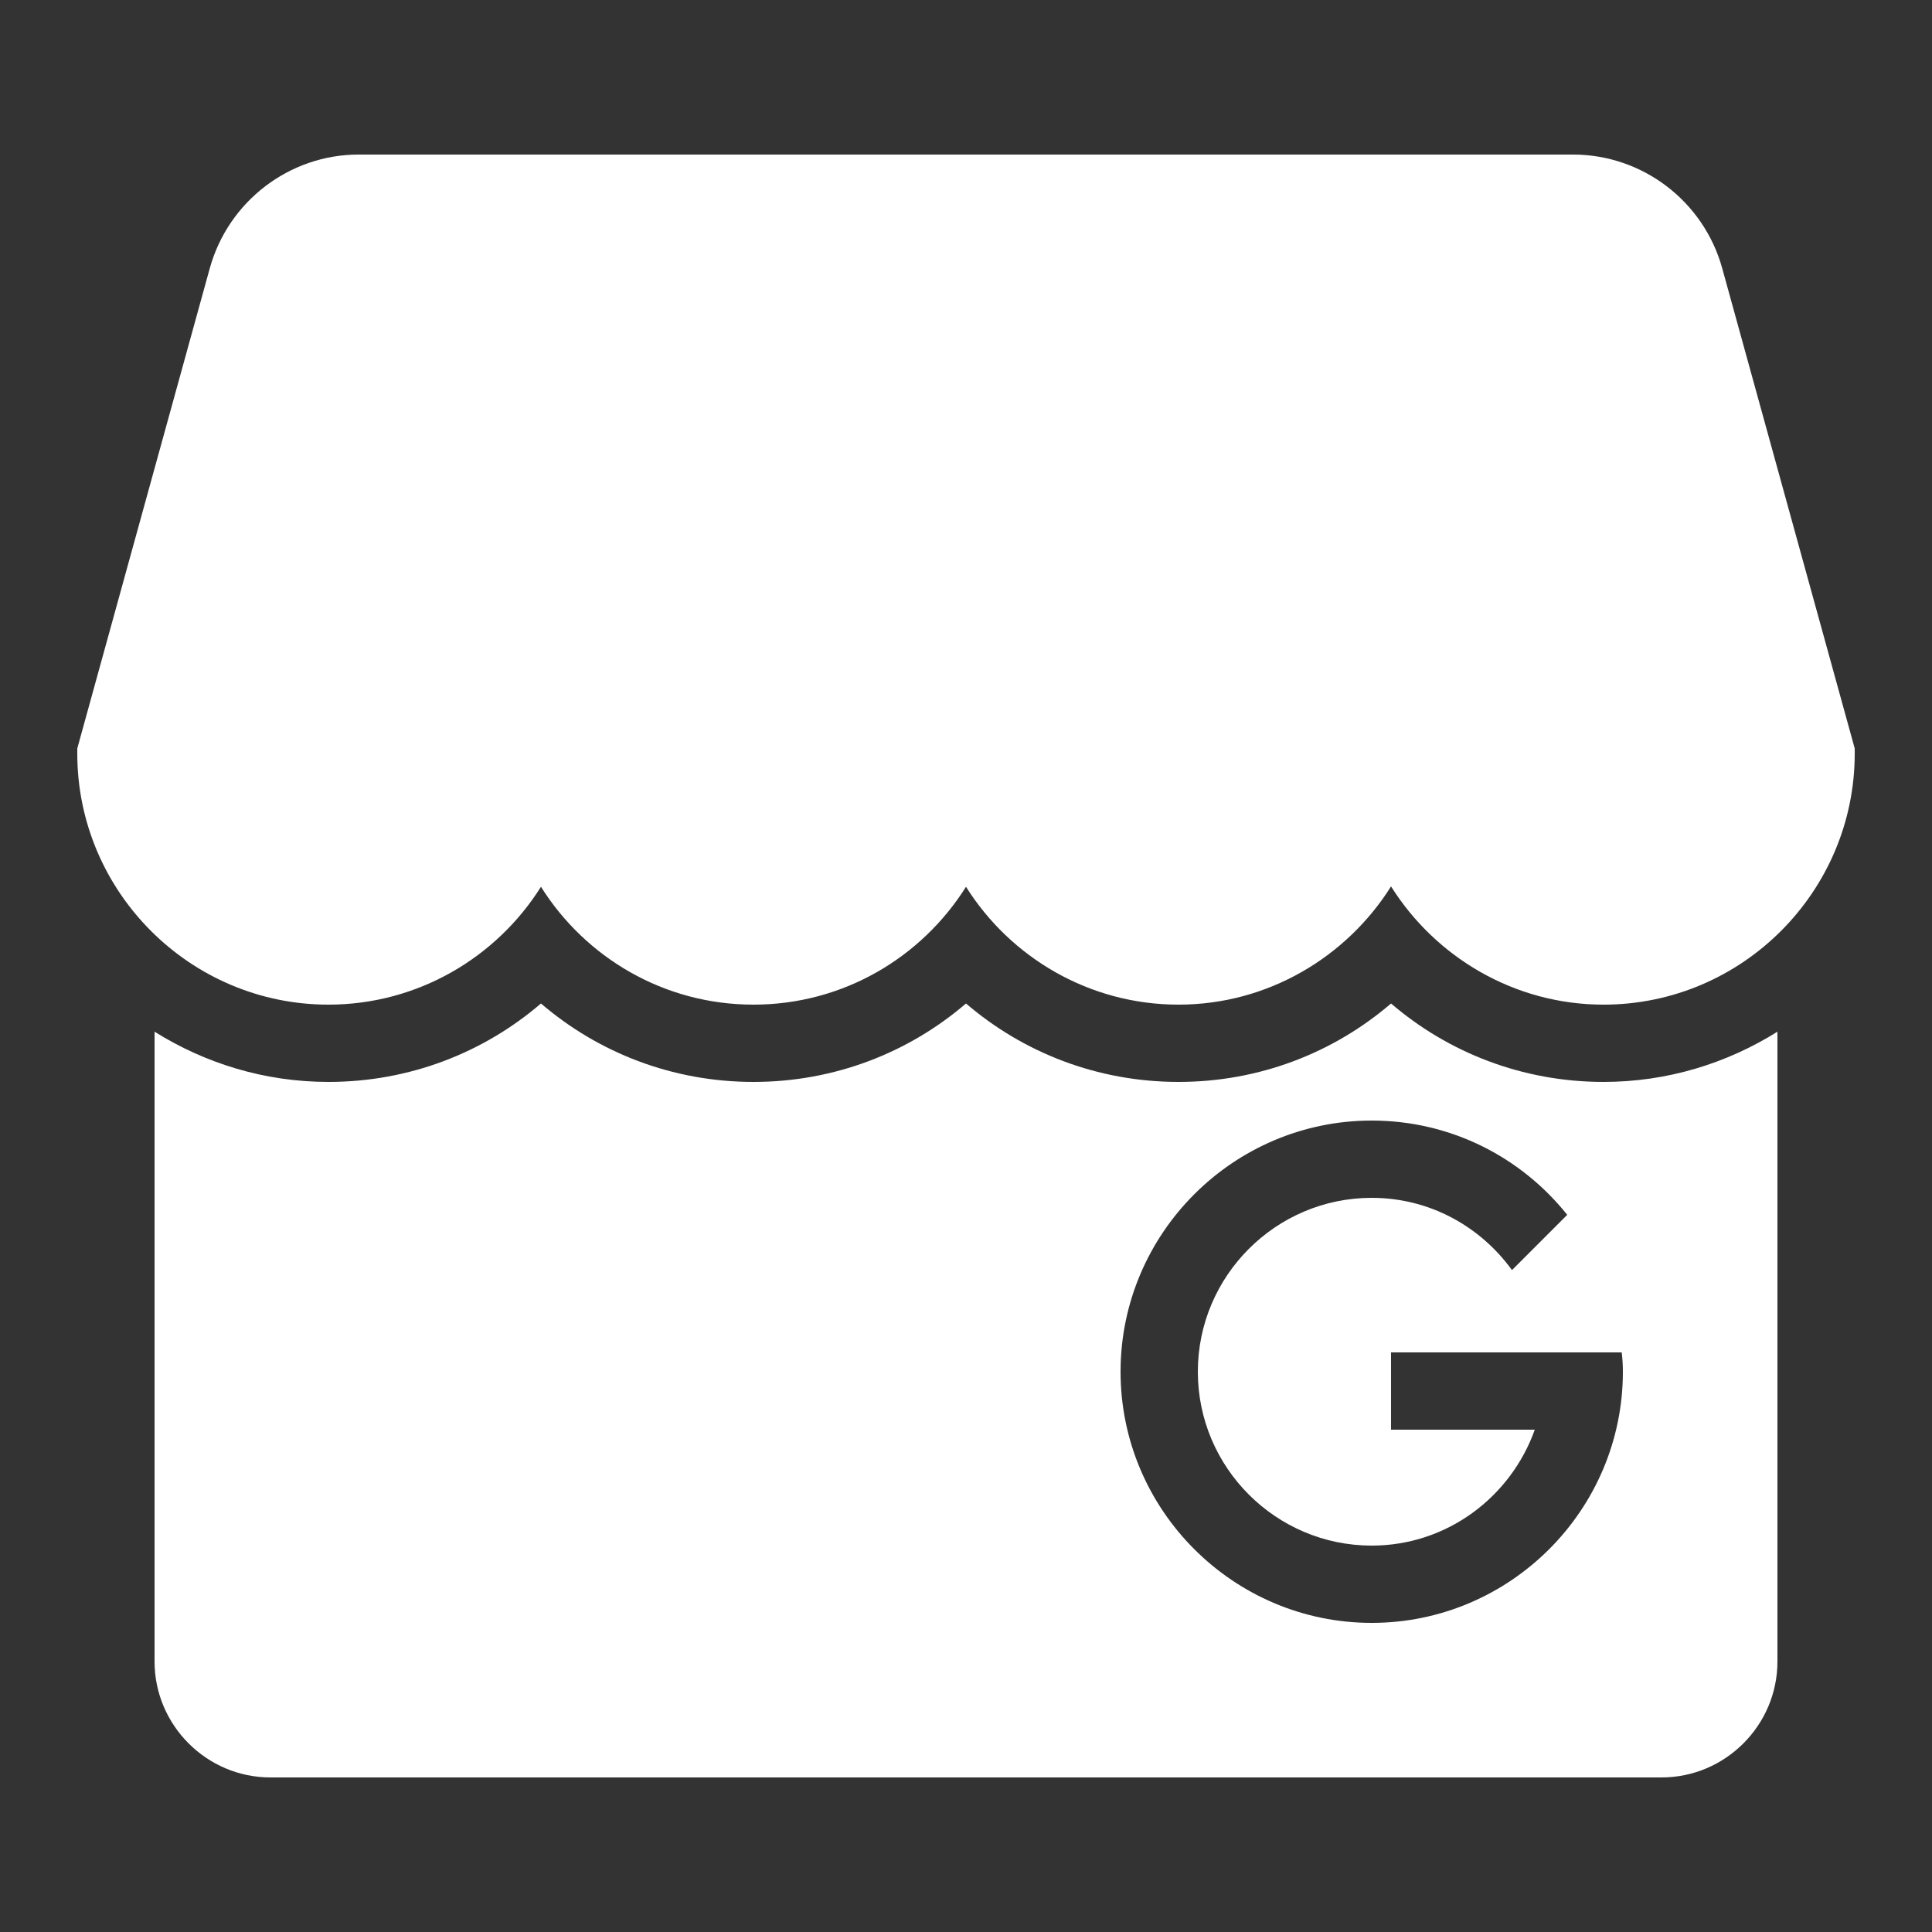
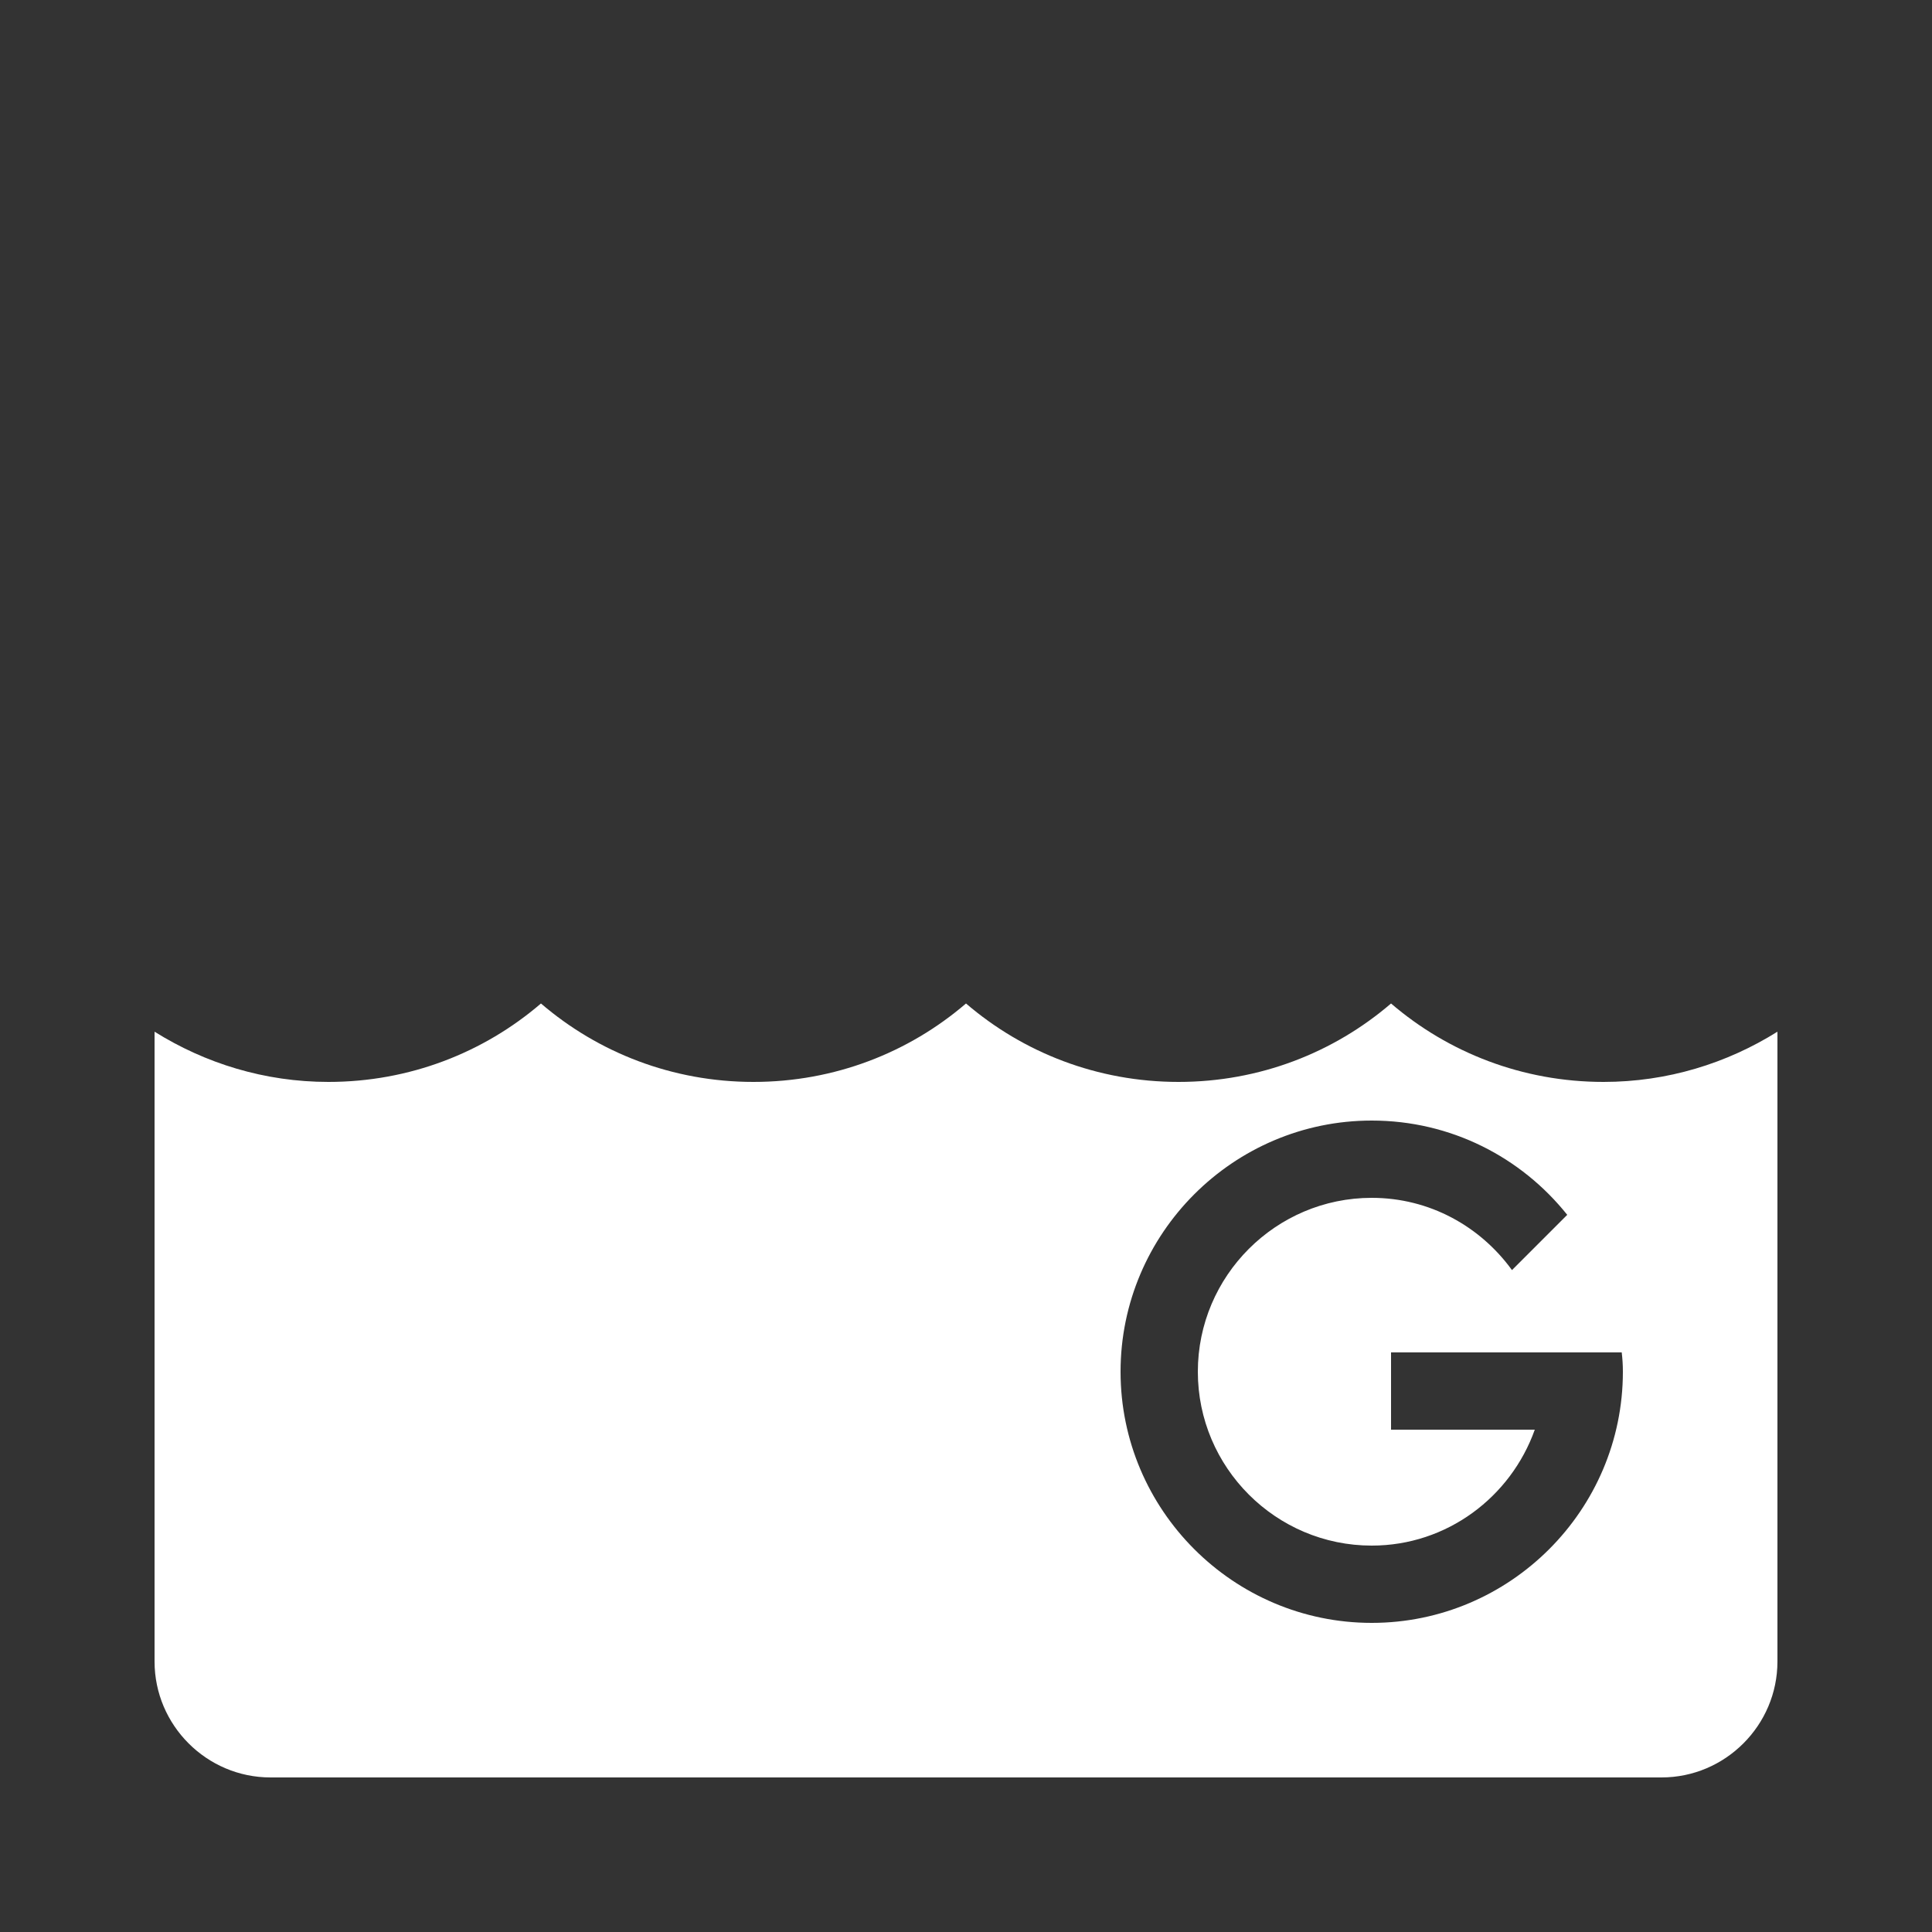
<svg xmlns="http://www.w3.org/2000/svg" id="Calque_1" x="0px" y="0px" width="50px" height="50px" viewBox="0 0 50 50" xml:space="preserve">
  <rect x="0" y="0" width="50" height="50" fill="#333333" stroke="none" />
  <path fill="#FFFFFF" d="M41.5,28c-2.1,0-4.02-0.76-5.5-2.03C34.52,27.24,32.6,28,30.5,28s-4.02-0.76-5.5-2.03  C23.52,27.24,21.6,28,19.5,28s-4.02-0.76-5.5-2.03C12.52,27.24,10.6,28,8.5,28c-1.65,0-3.19-0.48-4.5-1.3V43c0,1.65,1.35,3,3,3h36  c1.65,0,3-1.35,3-3V26.7C44.69,27.52,43.15,28,41.5,28z M35.5,42c-3.58,0-6.5-2.92-6.5-6.5s2.92-6.5,6.5-6.5  c2.05,0,3.87,0.95,5.06,2.44l-1.43,1.43C38.31,31.74,37,31,35.5,31c-2.48,0-4.5,2.02-4.5,4.5s2.02,4.5,4.5,4.5  c1.95,0,3.6-1.26,4.22-3H36v-2h5.97C41.99,35.17,42,35.33,42,35.5C42,39.08,39.08,42,35.5,42z" />
-   <path fill="#FFFFFF" d="M48,19.37v0.13c0,3.58-2.92,6.5-6.5,6.5c-2.31,0-4.35-1.23-5.5-3.06C34.85,24.77,32.81,26,30.5,26  s-4.35-1.22-5.5-3.05C23.85,24.78,21.82,26,19.5,26s-4.35-1.22-5.5-3.05C12.85,24.78,10.81,26,8.5,26C4.92,26,2,23.08,2,19.5v-0.13  L5.43,6.94C5.91,5.21,7.49,4,9.28,4h31.43c1.8,0,3.38,1.21,3.86,2.94L48,19.37z" />
</svg>